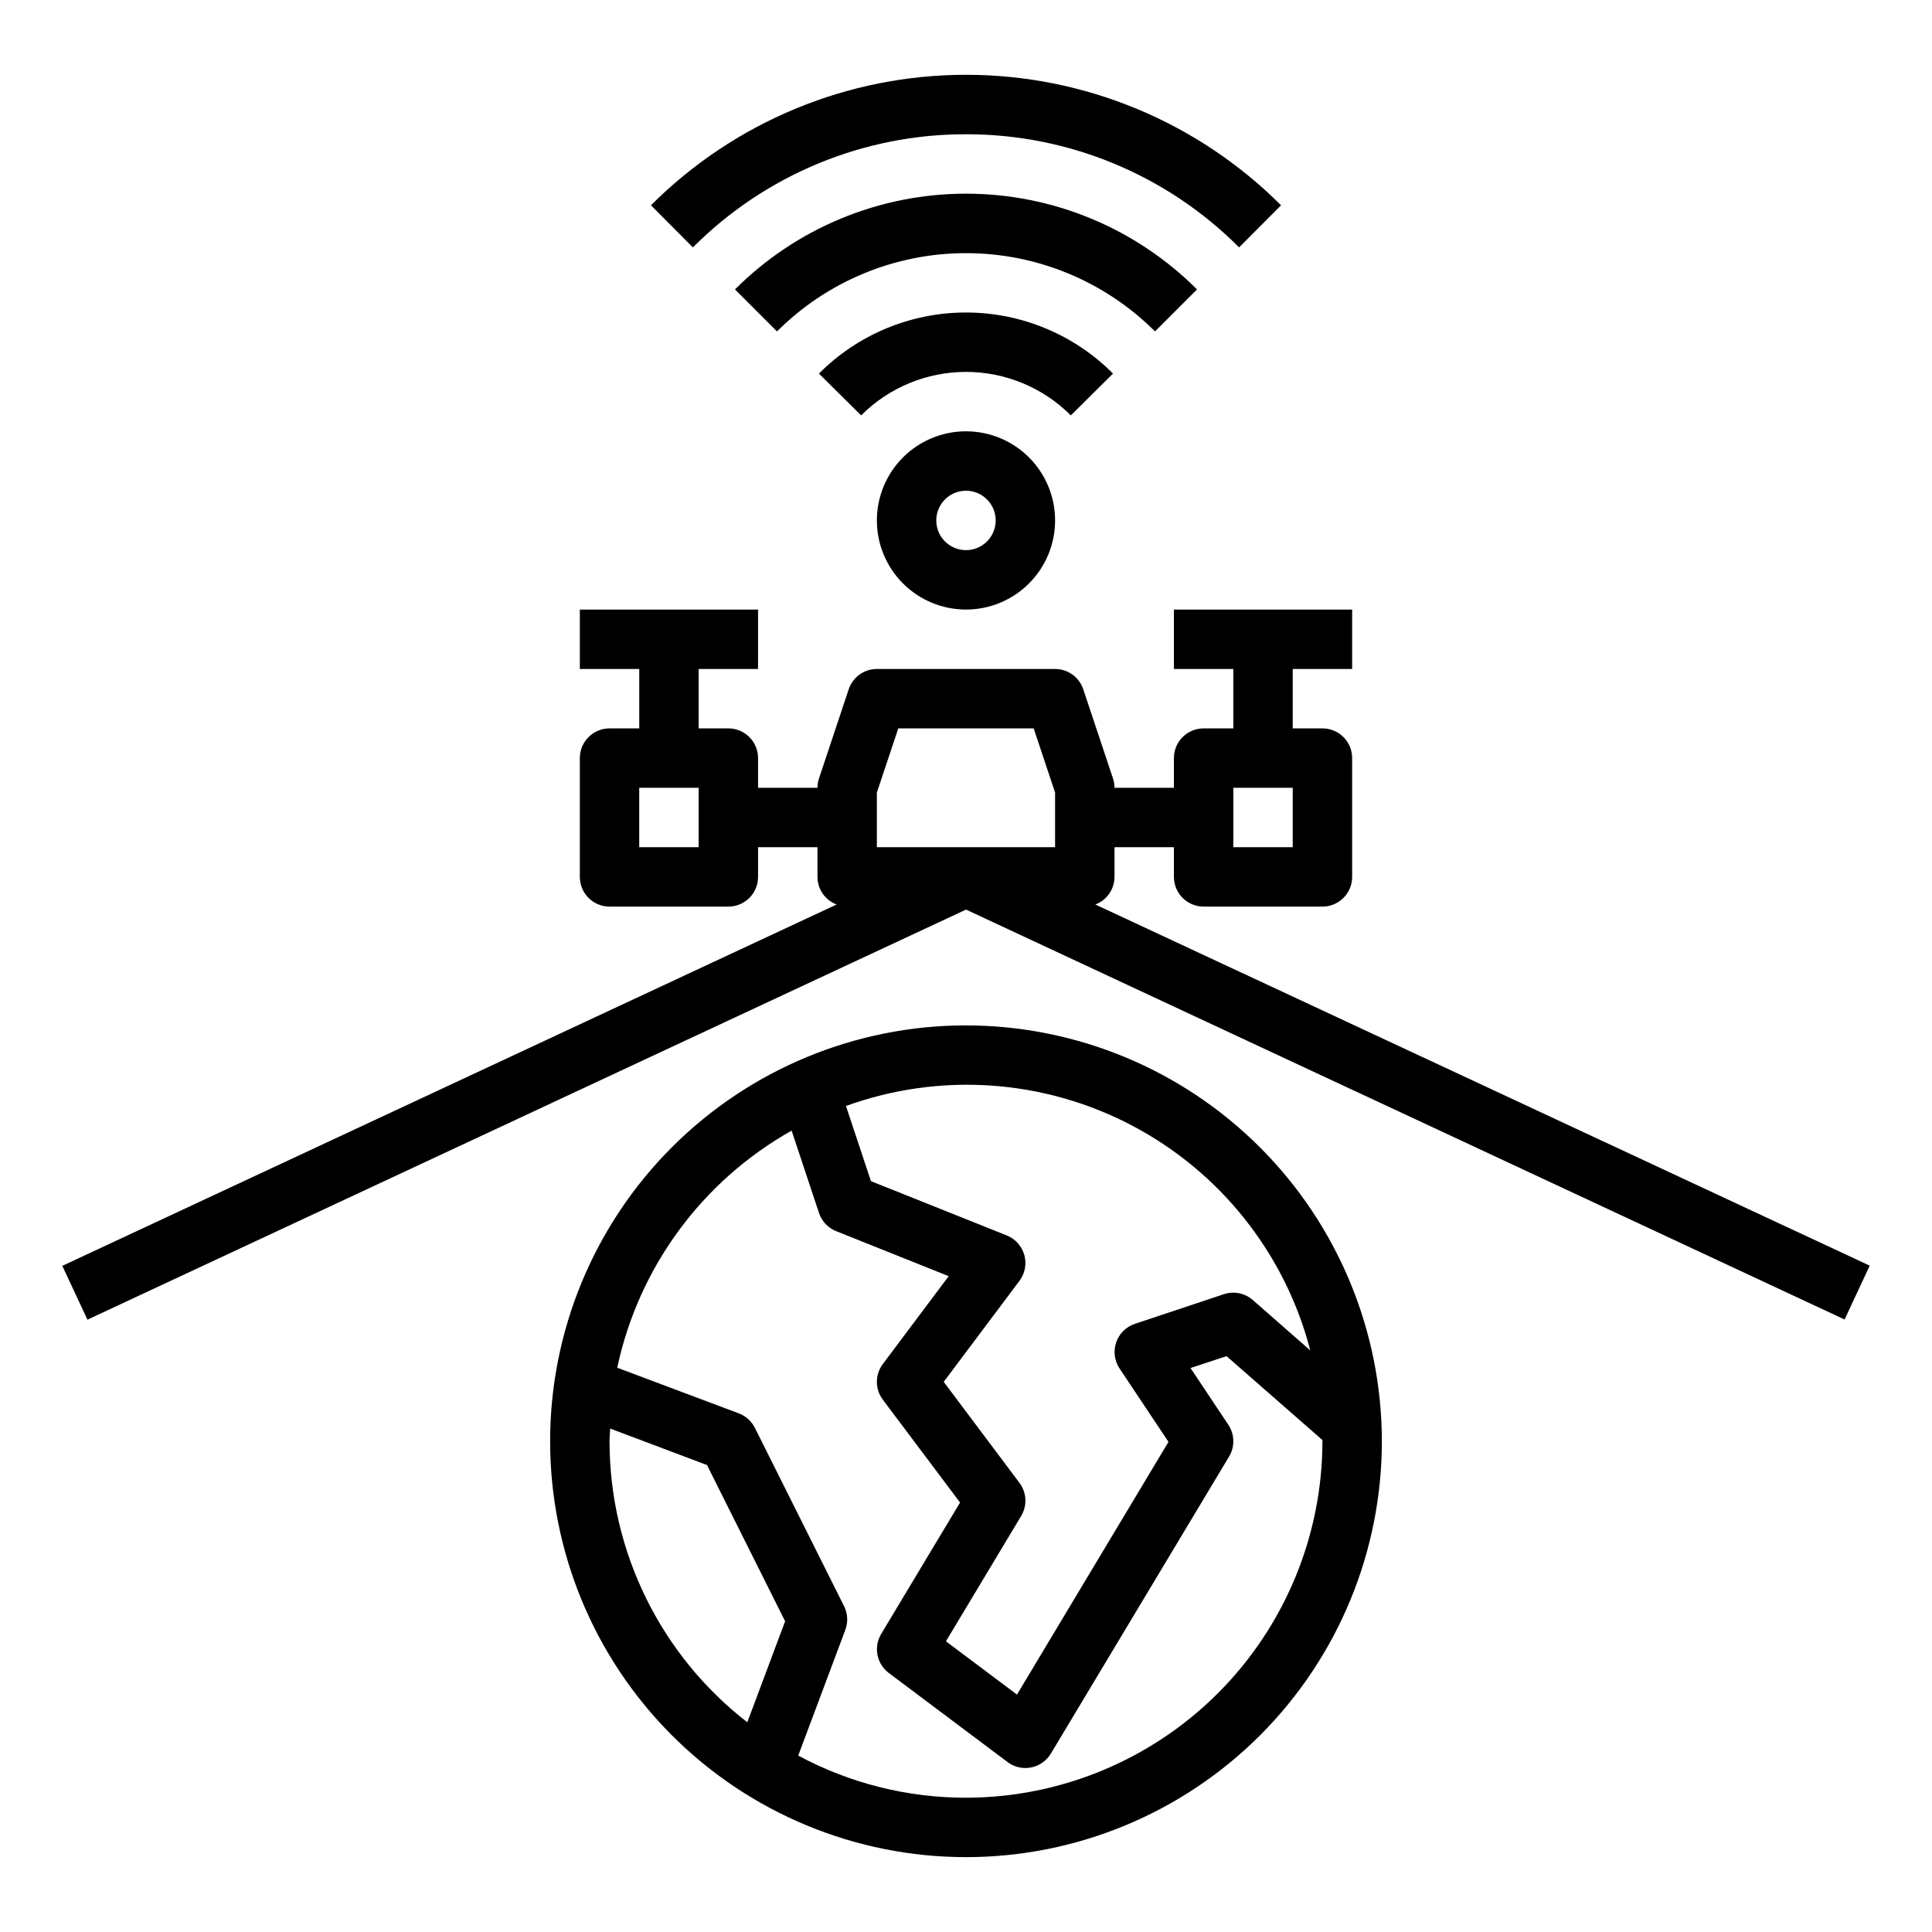
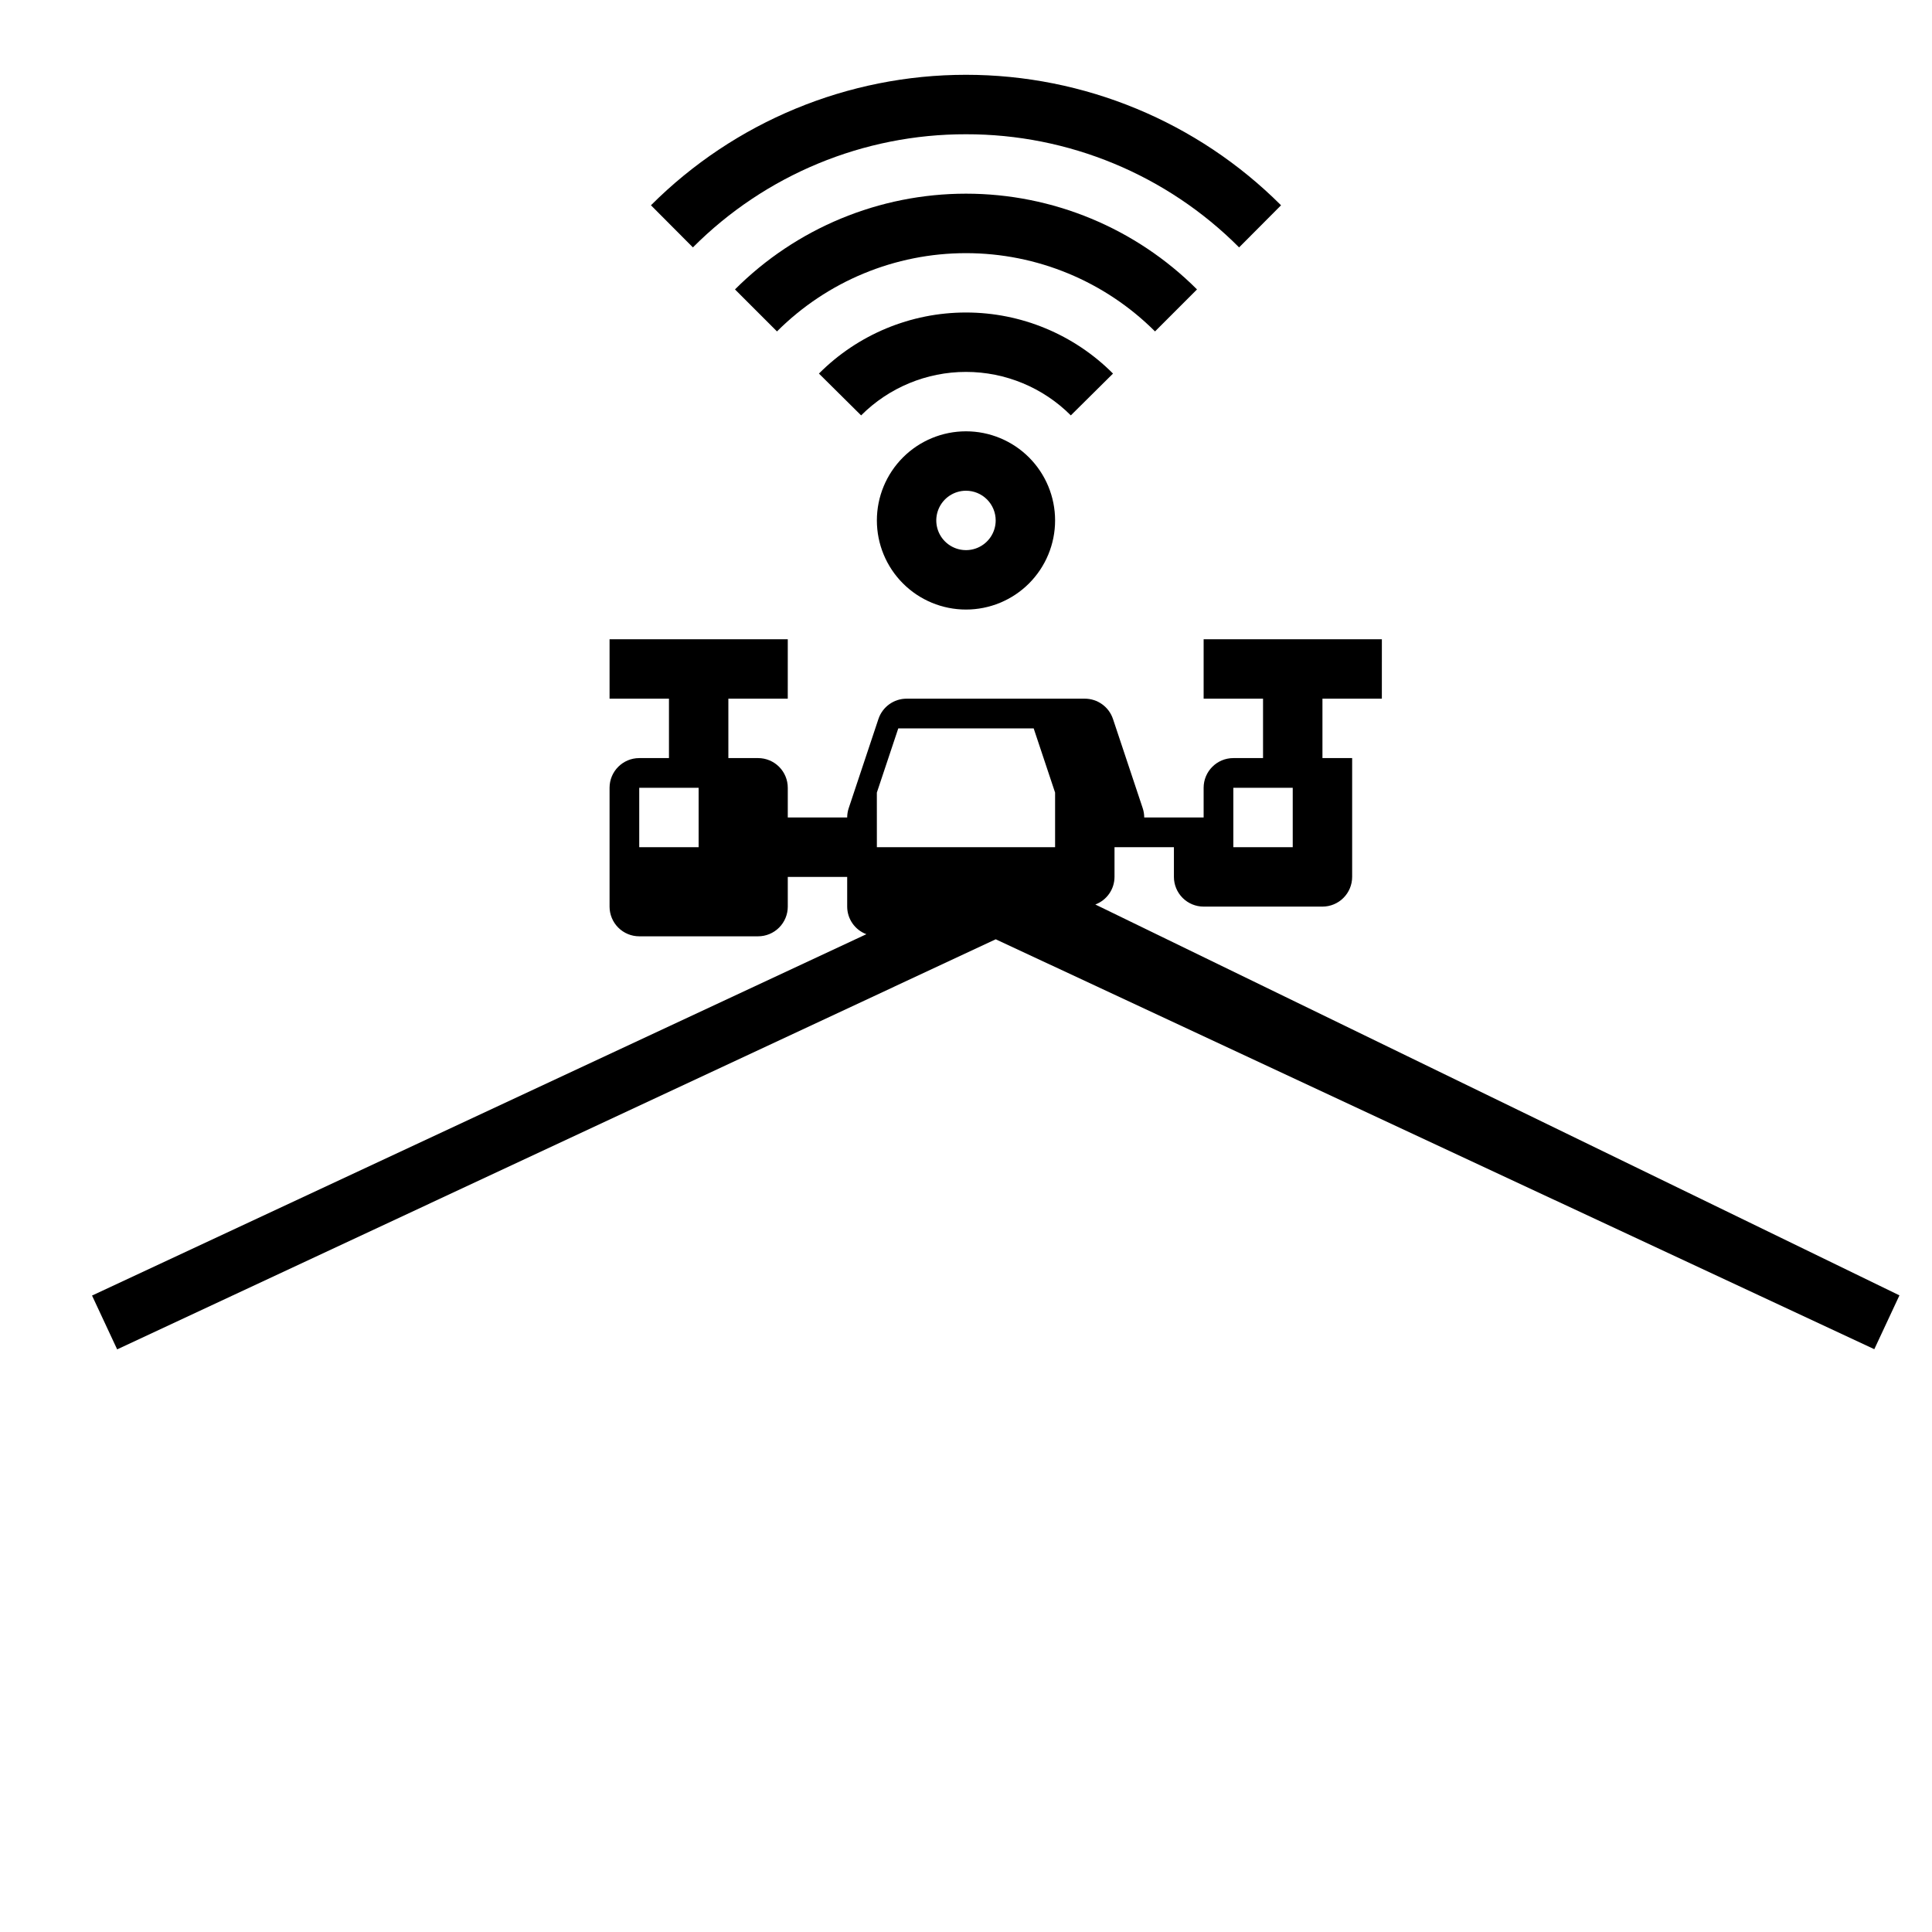
<svg xmlns="http://www.w3.org/2000/svg" fill="#000000" width="800px" height="800px" version="1.1" viewBox="144 144 512 512">
  <g>
-     <path d="m400 415.74c-29.23 0-57.262 11.613-77.93 32.281-20.668 20.668-32.281 48.699-32.281 77.926 0 29.23 11.613 57.262 32.281 77.93 20.668 20.668 48.699 32.281 77.93 32.281 29.227 0 57.258-11.613 77.926-32.281 20.668-20.668 32.281-48.699 32.281-77.93-0.031-29.219-11.652-57.23-32.312-77.895-20.664-20.66-48.676-32.281-77.895-32.312zm91.234 86.129-15.199-13.328c-2.098-1.852-5.019-2.449-7.676-1.574l-23.617 7.871c-2.32 0.777-4.144 2.59-4.941 4.902-0.793 2.316-0.469 4.867 0.879 6.906l12.98 19.469-40.148 66.969-18.828-14.121 19.965-33.266v-0.004c1.617-2.738 1.426-6.18-0.48-8.723l-20.074-26.766 20.074-26.766c1.473-1.961 1.945-4.492 1.285-6.852-0.664-2.359-2.387-4.277-4.66-5.184l-35.984-14.383-6.621-19.918c24.883-9.02 52.414-7.133 75.836 5.195 23.418 12.324 40.559 33.953 47.211 59.57zm-185.7 24.078c0-1.133 0.133-2.234 0.172-3.363l25.656 9.664 20.703 41.406-10.02 26.766h-0.004c-23.023-17.848-36.5-45.34-36.508-74.473zm94.465 94.465c-15.516 0.016-30.793-3.82-44.461-11.16l12.477-33.305v-0.004c0.77-2.055 0.652-4.336-0.332-6.297l-23.617-47.23c-0.891-1.777-2.414-3.156-4.273-3.859l-32.219-12.098c5.664-26.609 22.5-49.496 46.215-62.828l7.25 21.805c0.73 2.203 2.394 3.973 4.551 4.836l29.82 11.926-17.453 23.285c-2.098 2.797-2.098 6.648 0 9.445l20.469 27.262-20.891 34.809h-0.004c-2.082 3.453-1.219 7.926 2 10.352l31.488 23.617c1.363 1.023 3.019 1.574 4.723 1.574 0.508 0 1.016-0.051 1.512-0.148 2.184-0.43 4.086-1.762 5.234-3.668l47.23-78.719 0.004-0.004c1.566-2.609 1.492-5.887-0.199-8.422l-10.02-15.043 9.547-3.148 25.41 22.238v0.324-0.004c-0.023 25.047-9.988 49.059-27.695 66.77-17.711 17.707-41.723 27.668-66.766 27.695z" />
    <path d="m400 179.58c27.156-0.043 53.207 10.75 72.375 29.984l11.117-11.164h-0.004c-22.145-22.141-52.176-34.578-83.488-34.578-31.316 0-61.348 12.438-83.492 34.578l11.117 11.164c19.168-19.234 45.219-30.027 72.375-29.984z" />
    <path d="m461.22 220.7c-16.23-16.246-38.254-25.375-61.219-25.375s-44.988 9.129-61.223 25.375l11.133 11.133v-0.004c13.285-13.281 31.301-20.742 50.09-20.742 18.785 0 36.801 7.461 50.09 20.742z" />
    <path d="m438.96 243c-10.32-10.363-24.344-16.184-38.965-16.184-14.625 0-28.648 5.82-38.969 16.184l11.18 11.082c7.363-7.379 17.363-11.523 27.789-11.523 10.422 0 20.422 4.144 27.785 11.523z" />
    <path d="m376.38 281.92c0 6.262 2.488 12.27 6.918 16.699 4.426 4.43 10.434 6.918 16.699 6.918 6.262 0 12.27-2.488 16.699-6.918 4.426-4.43 6.914-10.438 6.914-16.699s-2.488-12.27-6.914-16.699c-4.43-4.43-10.438-6.918-16.699-6.918-6.266 0-12.273 2.488-16.699 6.918-4.43 4.43-6.918 10.438-6.918 16.699zm31.488 0c0 3.184-1.918 6.055-4.859 7.273-2.941 1.219-6.328 0.543-8.578-1.707-2.254-2.25-2.926-5.637-1.707-8.578s4.09-4.859 7.273-4.859c2.086 0 4.09 0.828 5.566 2.305 1.477 1.477 2.305 3.481 2.305 5.566z" />
-     <path d="m434.27 383.7c3.051-1.141 5.078-4.055 5.086-7.312v-7.871h15.742v7.871c0 2.086 0.832 4.09 2.309 5.566 1.473 1.477 3.477 2.305 5.566 2.305h31.488-0.004c2.09 0 4.094-0.828 5.566-2.305 1.477-1.477 2.309-3.481 2.309-5.566v-31.488c0-2.09-0.832-4.09-2.309-5.566-1.473-1.477-3.477-2.305-5.566-2.305h-7.871v-15.746h15.742l0.004-15.742h-47.234v15.742h15.742v15.742l-7.867 0.004c-4.348 0-7.875 3.523-7.875 7.871v7.871h-15.742c-0.004-0.844-0.141-1.684-0.41-2.488l-7.871-23.617v0.004c-1.07-3.215-4.078-5.383-7.465-5.387h-47.23c-3.387 0.004-6.394 2.172-7.465 5.387l-7.871 23.617v-0.004c-0.27 0.805-0.406 1.645-0.41 2.488h-15.742v-7.871c0-2.09-0.828-4.09-2.305-5.566-1.477-1.477-3.481-2.305-5.566-2.305h-7.875v-15.746h15.742l0.004-15.742h-47.23v15.742h15.742v15.742l-7.871 0.004c-4.348 0-7.871 3.523-7.871 7.871v31.488c0 2.086 0.828 4.09 2.305 5.566 1.477 1.477 3.477 2.305 5.566 2.305h31.488c2.086 0 4.09-0.828 5.566-2.305 1.477-1.477 2.305-3.481 2.305-5.566v-7.871h15.742v7.871c0.008 3.258 2.035 6.172 5.086 7.312l-205.21 95.762 6.66 14.266 232.83-108.68 232.83 108.63 6.66-14.266zm36.574-30.93h15.742v15.742l-15.742 0.004zm-141.7 15.746h-15.742v-15.746h15.742zm47.23-14.469 5.68-17.02h35.879l5.676 17.02v14.469h-47.23z" />
+     <path d="m434.27 383.7c3.051-1.141 5.078-4.055 5.086-7.312v-7.871h15.742v7.871c0 2.086 0.832 4.09 2.309 5.566 1.473 1.477 3.477 2.305 5.566 2.305h31.488-0.004c2.09 0 4.094-0.828 5.566-2.305 1.477-1.477 2.309-3.481 2.309-5.566v-31.488h-7.871v-15.746h15.742l0.004-15.742h-47.234v15.742h15.742v15.742l-7.867 0.004c-4.348 0-7.875 3.523-7.875 7.871v7.871h-15.742c-0.004-0.844-0.141-1.684-0.41-2.488l-7.871-23.617v0.004c-1.07-3.215-4.078-5.383-7.465-5.387h-47.23c-3.387 0.004-6.394 2.172-7.465 5.387l-7.871 23.617v-0.004c-0.27 0.805-0.406 1.645-0.41 2.488h-15.742v-7.871c0-2.09-0.828-4.09-2.305-5.566-1.477-1.477-3.481-2.305-5.566-2.305h-7.875v-15.746h15.742l0.004-15.742h-47.23v15.742h15.742v15.742l-7.871 0.004c-4.348 0-7.871 3.523-7.871 7.871v31.488c0 2.086 0.828 4.09 2.305 5.566 1.477 1.477 3.477 2.305 5.566 2.305h31.488c2.086 0 4.09-0.828 5.566-2.305 1.477-1.477 2.305-3.481 2.305-5.566v-7.871h15.742v7.871c0.008 3.258 2.035 6.172 5.086 7.312l-205.21 95.762 6.66 14.266 232.83-108.68 232.83 108.63 6.66-14.266zm36.574-30.93h15.742v15.742l-15.742 0.004zm-141.7 15.746h-15.742v-15.746h15.742zm47.23-14.469 5.68-17.02h35.879l5.676 17.02v14.469h-47.23z" />
  </g>
</svg>